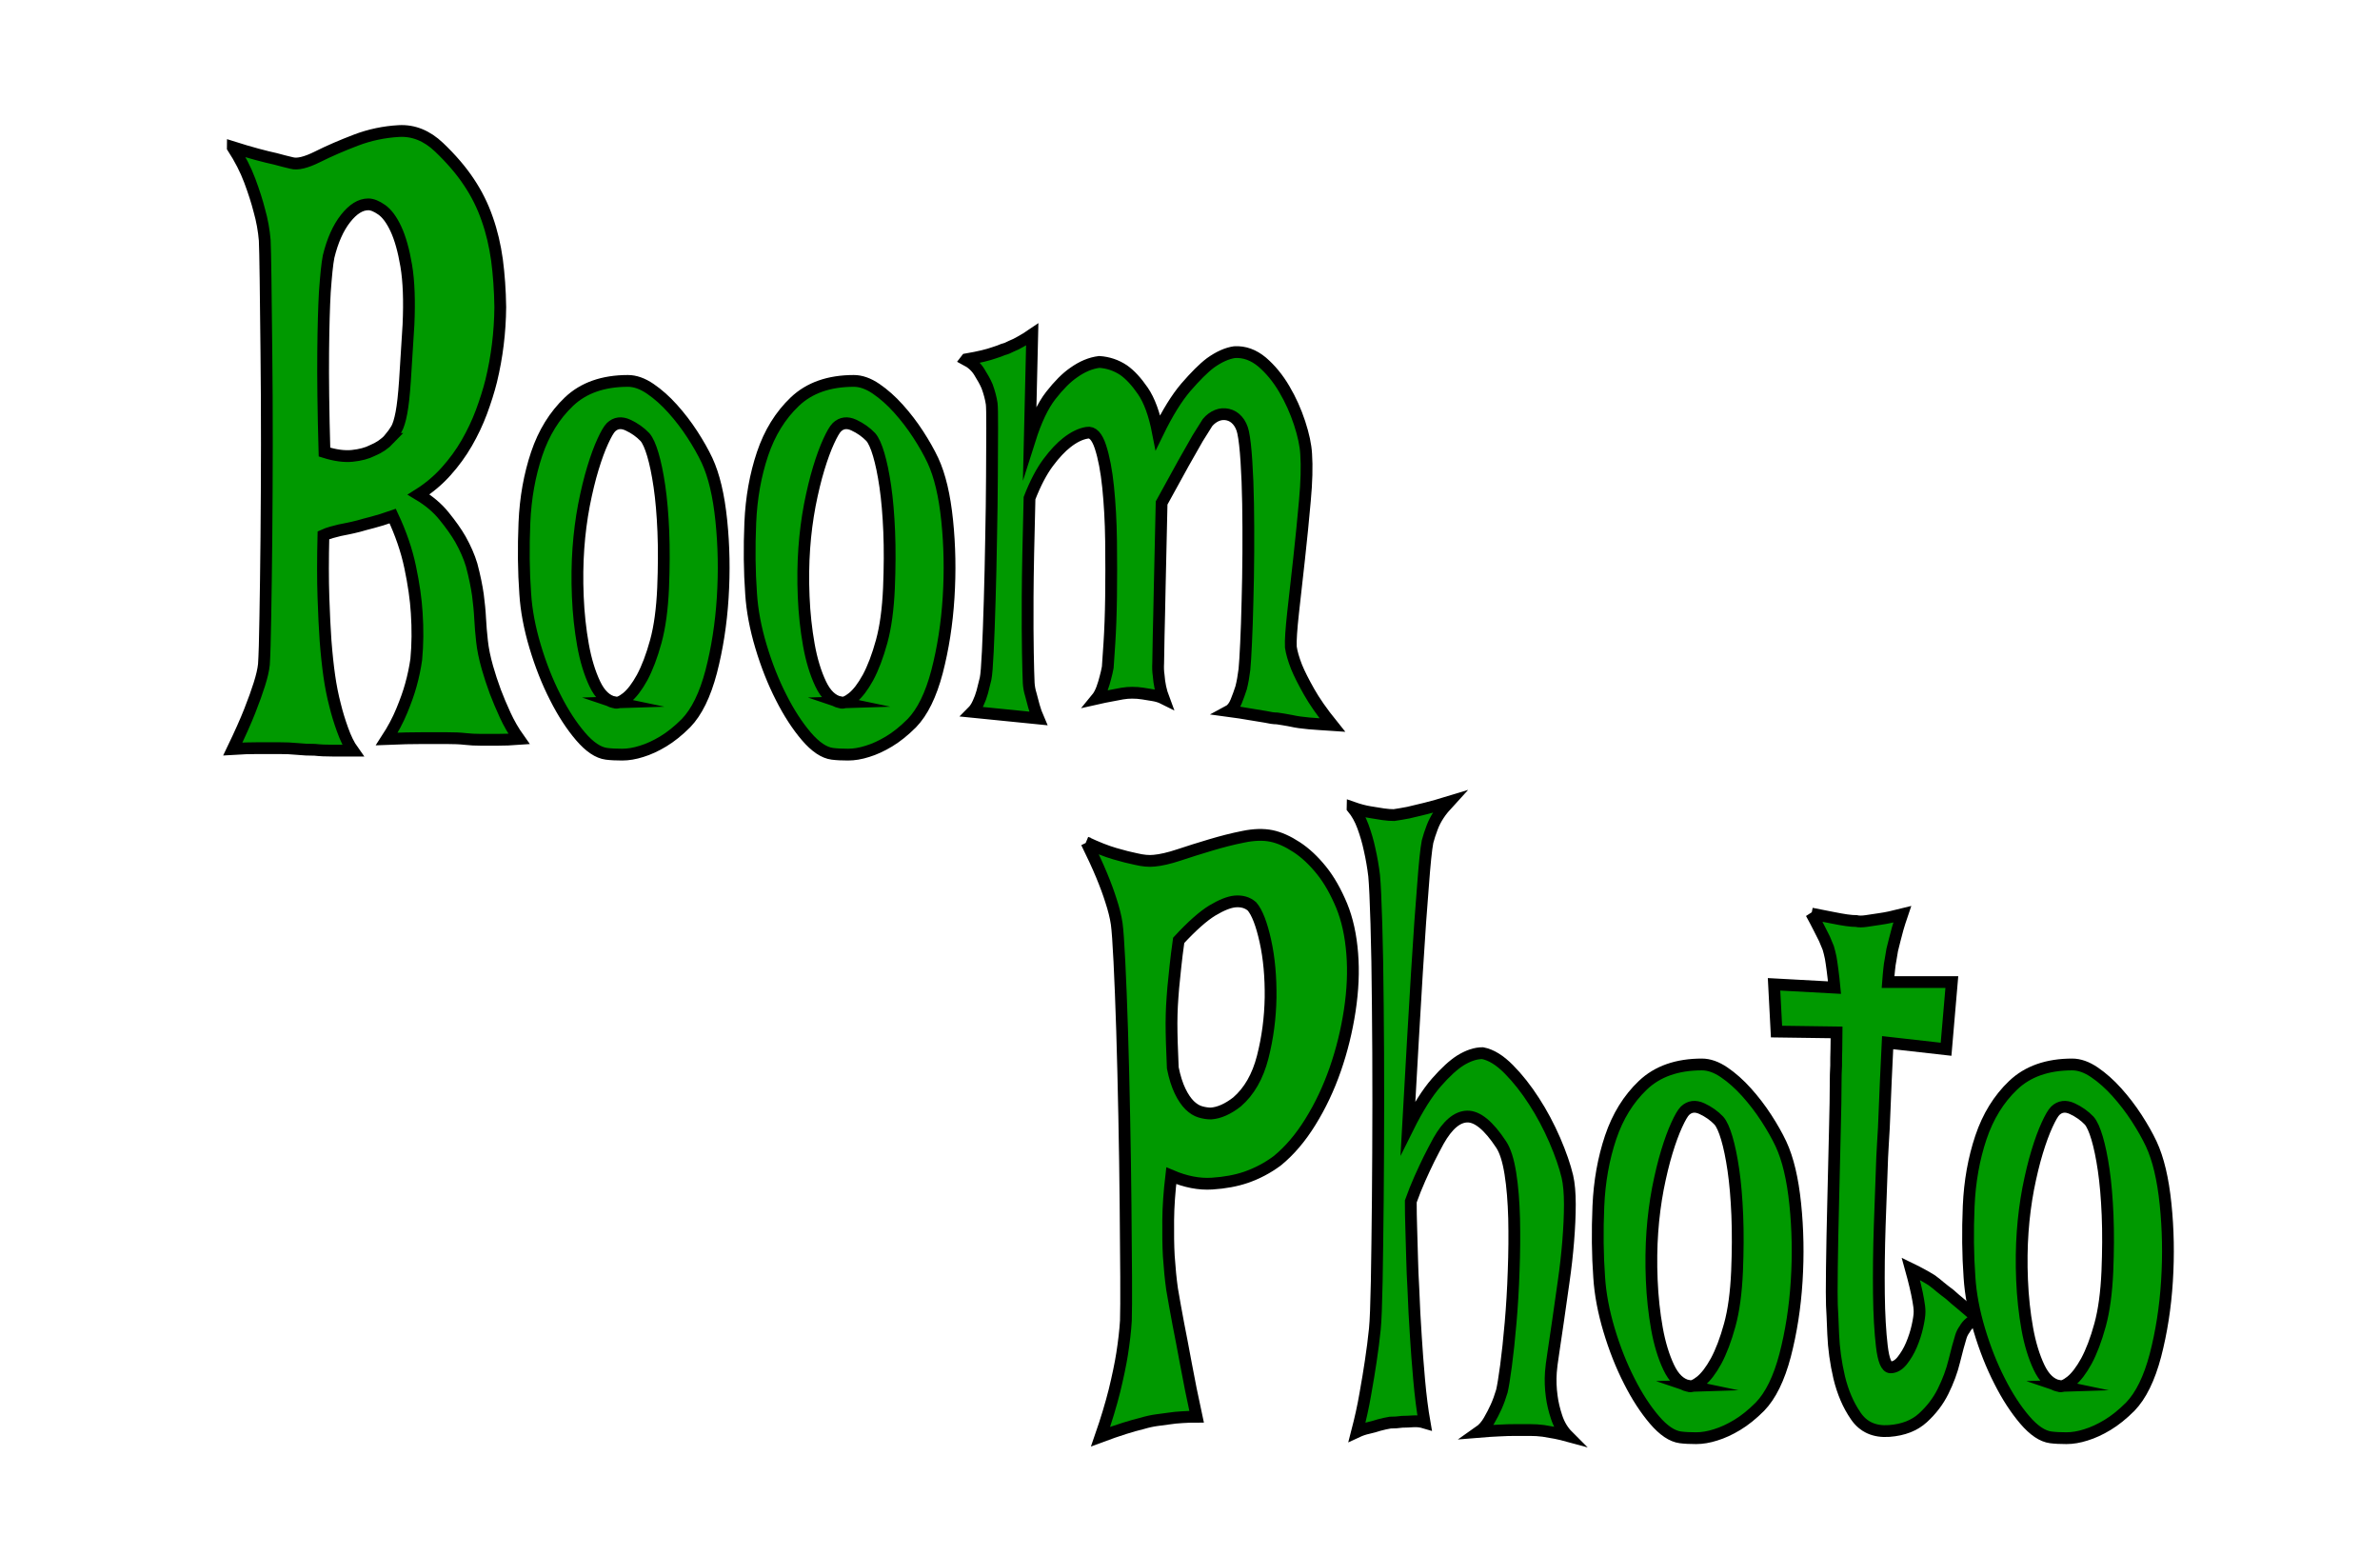
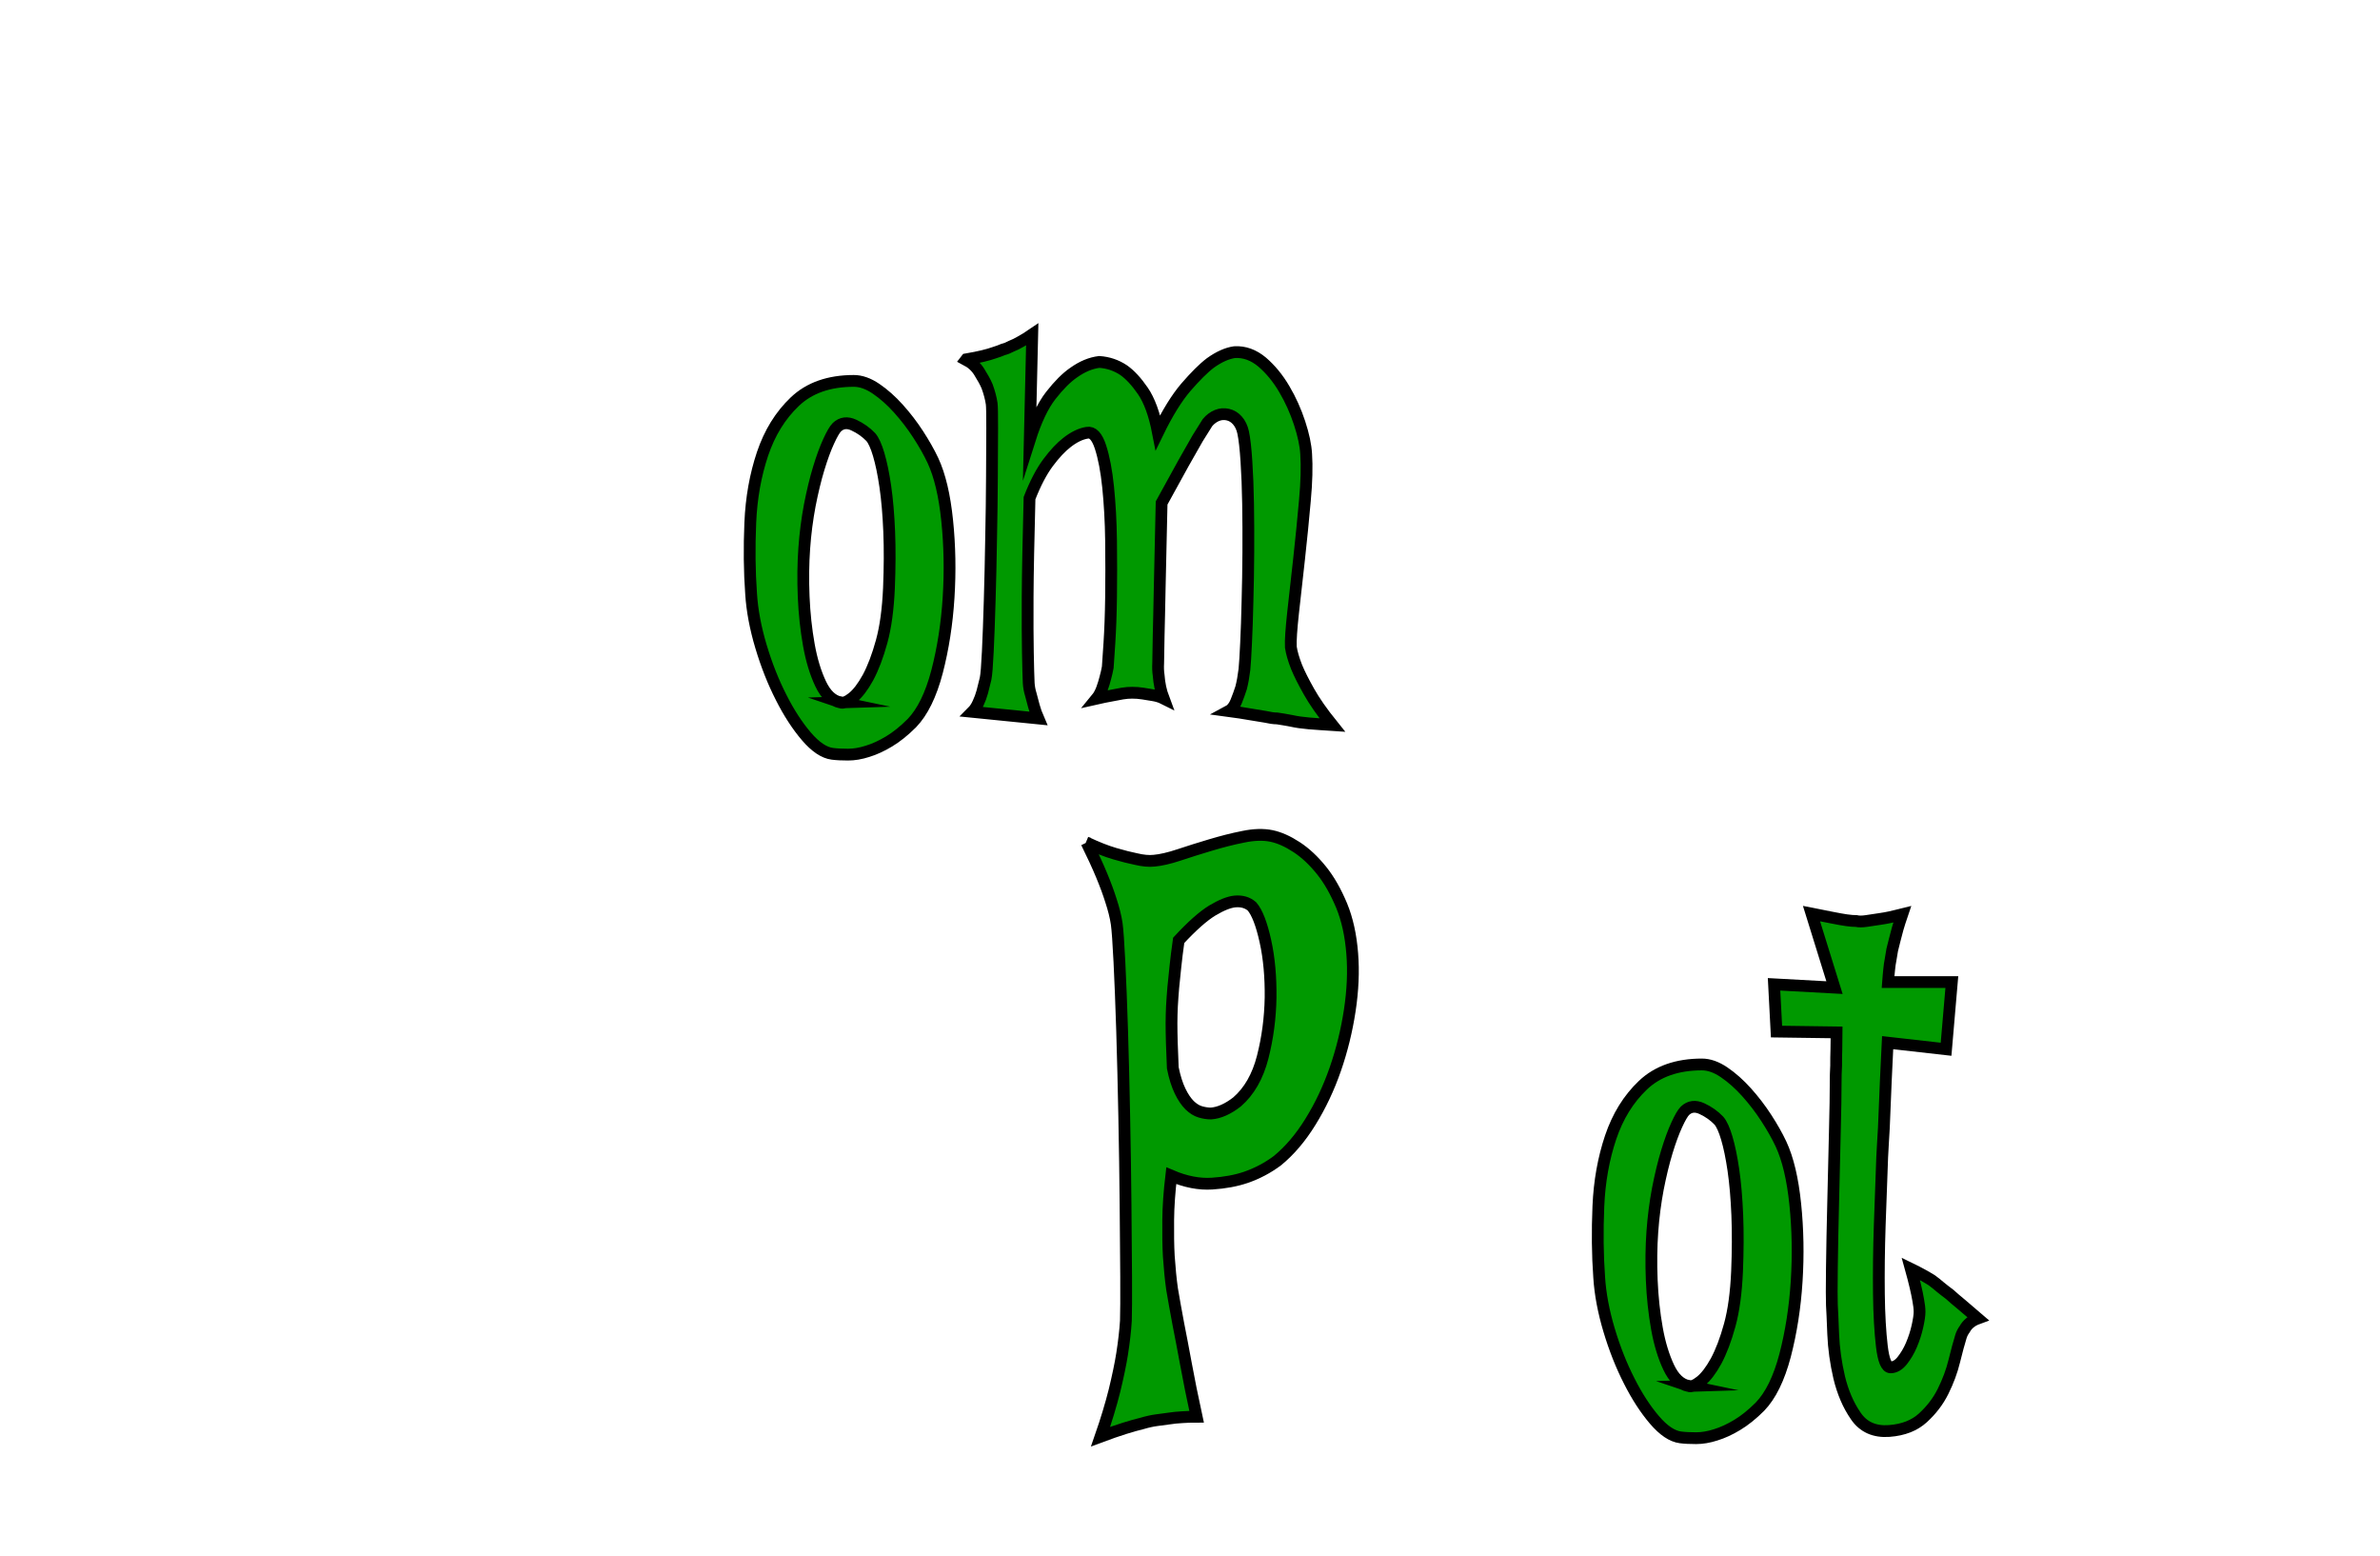
<svg xmlns="http://www.w3.org/2000/svg" id="_レイヤー_2" data-name="レイヤー 2" viewBox="0 0 202 132">
  <defs>
    <style>
      .cls-1 {
        fill: #fff;
      }

      .cls-2 {
        fill: #090;
        stroke: #000;
        stroke-miterlimit: 10;
      }
    </style>
  </defs>
  <g id="Out_Lakki" data-name="Out/Lakki">
    <g>
-       <rect class="cls-1" width="202" height="132" />
      <g>
-         <path class="cls-2" d="m19.76,12.49c.75.24,1.43.43,2.04.6.61.17,1.14.29,1.58.39.52.14.97.26,1.37.35.49.14,1.23-.04,2.21-.53s2.07-.96,3.25-1.41c1.18-.45,2.4-.7,3.64-.77,1.24-.07,2.38.39,3.41,1.37,1.03.98,1.88,1.97,2.53,2.95.66.98,1.18,2.03,1.56,3.13.39,1.1.66,2.26.83,3.48.16,1.22.26,2.56.28,4.01-.02,2.16-.28,4.24-.77,6.26-.21.84-.49,1.72-.83,2.64-.34.91-.76,1.79-1.25,2.64s-1.07,1.64-1.74,2.39c-.67.75-1.45,1.41-2.34,1.97.87.52,1.59,1.12,2.16,1.83.57.7,1.04,1.36,1.39,1.97.42.75.74,1.48.95,2.18.26.98.43,1.83.53,2.53.09.7.16,1.37.19,2s.09,1.28.16,1.93c.07.66.22,1.41.46,2.25.19.66.41,1.34.67,2.04.23.61.51,1.27.83,1.97s.71,1.38,1.18,2.04c-.66.05-1.26.07-1.81.07h-1.42c-.47,0-.91-.02-1.34-.07-.42-.05-.95-.07-1.58-.07h-2.06c-.83,0-1.83.02-3.01.07.52-.8.94-1.59,1.27-2.39.33-.8.59-1.52.77-2.18.21-.75.36-1.48.46-2.18.12-1.27.13-2.58.04-3.94-.07-1.17-.26-2.47-.56-3.9-.3-1.43-.8-2.87-1.48-4.32-.68.24-1.25.41-1.71.53-.46.12-.85.22-1.18.32-.38.09-.68.17-.91.21-.21.05-.45.09-.7.14-.21.05-.44.11-.69.18s-.47.15-.69.25c-.05,2.02-.05,3.76,0,5.24.05,1.48.11,2.71.18,3.69.09,1.17.2,2.18.32,3.02.12.84.28,1.66.49,2.46.16.66.37,1.35.63,2.07.26.73.55,1.33.88,1.79h-1.74c-.55,0-1.05-.02-1.49-.07-.52,0-1.01-.02-1.48-.07-.47-.05-1-.07-1.58-.07h-1.74c-.67,0-1.39.02-2.16.07.61-1.27,1.09-2.34,1.44-3.23.35-.89.62-1.64.81-2.25.21-.66.34-1.22.39-1.69.05-.75.09-2.1.12-4.04.04-1.94.06-4.18.09-6.71.02-2.53.04-5.18.04-7.95s-.01-5.35-.04-7.77c-.02-2.41-.05-4.49-.07-6.22-.02-1.73-.05-2.84-.07-3.3-.07-.84-.22-1.69-.46-2.53-.19-.75-.46-1.59-.81-2.53-.35-.94-.83-1.87-1.44-2.81Zm13.29,24.75c.23-.28.43-.56.6-.84.16-.28.3-.74.42-1.37.12-.63.22-1.54.3-2.71.08-1.17.18-2.77.3-4.78.09-2.01.03-3.68-.19-4.99-.22-1.31-.52-2.36-.88-3.13-.36-.77-.76-1.31-1.2-1.62-.43-.3-.81-.46-1.14-.46-.66,0-1.3.4-1.93,1.2-.63.8-1.11,1.88-1.44,3.23-.12.61-.22,1.62-.32,3.02-.07,1.22-.12,2.91-.14,5.06-.02,2.16.01,4.99.11,8.51.89.28,1.68.39,2.36.32.68-.07,1.25-.22,1.72-.46.56-.23,1.04-.56,1.44-.98Z" />
-         <path class="cls-2" d="m53.29,32.32c.61,0,1.24.22,1.9.67.66.45,1.29,1.01,1.9,1.69.61.68,1.17,1.41,1.67,2.18.5.77.92,1.51,1.25,2.21.59,1.27.99,2.96,1.21,5.1.22,2.13.26,4.31.12,6.54-.14,2.23-.47,4.32-.98,6.29-.52,1.97-1.23,3.42-2.14,4.36-.66.66-1.3,1.17-1.93,1.55-.63.38-1.24.66-1.83.84-.59.19-1.14.28-1.65.28s-.96-.02-1.34-.07c-.7-.09-1.44-.59-2.2-1.48-.76-.89-1.48-1.99-2.14-3.3-.67-1.31-1.24-2.75-1.71-4.32-.47-1.57-.75-3.06-.84-4.46-.14-1.92-.16-3.94-.07-6.05.09-2.11.44-4.05,1.04-5.84.6-1.78,1.51-3.26,2.74-4.43,1.23-1.17,2.9-1.76,5.01-1.76Zm-1.16,27.28c.26.09.61-.04,1.05-.39.44-.35.88-.92,1.32-1.72.43-.8.82-1.82,1.16-3.06.34-1.24.54-2.75.62-4.54.07-1.73.08-3.33.02-4.78-.06-1.45-.17-2.73-.33-3.83-.16-1.1-.35-2-.56-2.71s-.43-1.2-.67-1.48c-.4-.42-.88-.76-1.44-1.02-.56-.26-1.04-.2-1.44.18-.19.19-.42.59-.7,1.2-.28.61-.56,1.37-.84,2.29s-.53,1.96-.76,3.13c-.22,1.17-.38,2.39-.47,3.66-.09,1.27-.11,2.63-.05,4.08.06,1.45.21,2.82.44,4.11.23,1.29.57,2.39,1,3.3.43.91.99,1.44,1.67,1.58Z" />
        <path class="cls-2" d="m72.46,32.32c.61,0,1.24.22,1.9.67.66.45,1.29,1.01,1.9,1.69.61.68,1.17,1.41,1.67,2.18.5.77.92,1.51,1.25,2.21.59,1.27.99,2.96,1.21,5.1.22,2.13.26,4.31.12,6.54-.14,2.23-.47,4.32-.98,6.29-.52,1.97-1.23,3.42-2.14,4.36-.66.66-1.3,1.17-1.93,1.55-.63.38-1.24.66-1.83.84-.59.19-1.14.28-1.65.28s-.96-.02-1.34-.07c-.7-.09-1.44-.59-2.2-1.48-.76-.89-1.48-1.99-2.14-3.3-.67-1.31-1.24-2.75-1.71-4.32-.47-1.57-.75-3.06-.84-4.46-.14-1.92-.16-3.94-.07-6.05.09-2.11.44-4.05,1.04-5.84.6-1.78,1.51-3.26,2.74-4.43,1.23-1.17,2.9-1.76,5.01-1.76Zm-1.16,27.28c.26.09.61-.04,1.05-.39.44-.35.88-.92,1.32-1.72.43-.8.82-1.82,1.16-3.06.34-1.24.54-2.75.62-4.54.07-1.73.08-3.33.02-4.78-.06-1.45-.17-2.73-.33-3.83-.16-1.1-.35-2-.56-2.71s-.43-1.2-.67-1.48c-.4-.42-.88-.76-1.44-1.02-.56-.26-1.04-.2-1.44.18-.19.19-.42.59-.7,1.2-.28.61-.56,1.37-.84,2.29s-.53,1.96-.76,3.13c-.22,1.17-.38,2.39-.47,3.66-.09,1.27-.11,2.63-.05,4.08.06,1.45.21,2.82.44,4.11.23,1.29.57,2.39,1,3.3.43.91.99,1.44,1.67,1.58Z" />
        <path class="cls-2" d="m82.02,30.49c.54-.09,1-.19,1.39-.28.39-.09.71-.19.97-.28.3-.09.56-.19.77-.28.21-.05.44-.14.7-.28.23-.09.5-.22.79-.39.29-.16.62-.36.97-.6l-.21,8.93c.52-1.64,1.11-2.89,1.79-3.76.68-.87,1.32-1.51,1.93-1.93.73-.52,1.45-.82,2.18-.91.75.05,1.44.28,2.07.7.54.38,1.08.96,1.63,1.76.55.8.98,1.97,1.28,3.52.8-1.64,1.59-2.92,2.37-3.83.79-.91,1.48-1.61,2.09-2.07.73-.52,1.41-.82,2.04-.91.84-.05,1.62.24,2.34.84.71.61,1.34,1.37,1.88,2.29.54.91.97,1.88,1.3,2.88.33,1.01.52,1.89.56,2.64.07,1.03.04,2.36-.11,3.97s-.3,3.26-.49,4.92c-.19,1.66-.36,3.19-.51,4.57-.15,1.38-.22,2.36-.19,2.92.07.47.23,1.03.49,1.69.23.56.58,1.25,1.04,2.07.46.82,1.12,1.77,1.99,2.85-.75-.05-1.41-.09-1.99-.14-.57-.05-1.06-.12-1.46-.21-.47-.09-.88-.16-1.23-.21-.28,0-.62-.05-1.02-.14-.33-.05-.76-.12-1.28-.21-.53-.09-1.13-.19-1.81-.28.26-.14.47-.41.63-.81.16-.4.3-.78.42-1.16.12-.47.21-.98.28-1.55.05-.47.09-1.22.14-2.25.05-1.03.09-2.2.12-3.52.04-1.31.06-2.7.07-4.15.01-1.45,0-2.84-.02-4.15-.02-1.31-.07-2.51-.14-3.59-.07-1.08-.16-1.9-.28-2.46-.09-.42-.26-.76-.49-1.02-.23-.26-.5-.42-.81-.49-.3-.07-.61-.05-.91.07-.3.12-.57.32-.81.6-.21.33-.49.77-.84,1.34-.3.52-.7,1.22-1.2,2.11-.49.89-1.11,2.02-1.86,3.38-.07,2.95-.12,5.33-.16,7.14-.04,1.8-.06,3.18-.09,4.11-.02,1.12-.04,1.9-.04,2.32-.02.38-.01.73.04,1.05.05.7.19,1.36.42,1.97-.28-.14-.58-.23-.9-.28-.32-.05-.6-.09-.86-.14-.3-.05-.61-.07-.91-.07-.26,0-.54.02-.84.07-.26.05-.57.11-.95.18-.38.07-.79.15-1.23.25.19-.23.34-.52.46-.84.12-.33.21-.63.28-.91.09-.33.16-.63.21-.91.02-.28.07-.97.14-2.07.07-1.1.12-2.4.14-3.9.02-1.5.02-3.08,0-4.75-.02-1.66-.11-3.19-.25-4.57-.14-1.38-.36-2.52-.65-3.41-.29-.89-.67-1.29-1.14-1.2-.56.09-1.14.38-1.72.84-.49.38-1.02.94-1.58,1.69-.56.75-1.09,1.76-1.58,3.02-.09,3.52-.15,6.3-.16,8.37-.01,2.06,0,3.63.02,4.71.02,1.27.05,2.13.07,2.6.02.33.08.66.18.98.07.28.16.61.26.98.11.38.23.73.37,1.05l-5.59-.56c.19-.19.35-.43.49-.74.14-.3.26-.62.35-.95.09-.38.19-.75.28-1.12.07-.33.13-1.1.19-2.32.06-1.22.11-2.66.16-4.32.05-1.66.09-3.42.12-5.27.04-1.85.06-3.59.07-5.2.01-1.62.02-3,.02-4.15s-.01-1.84-.04-2.07c-.07-.47-.2-.96-.39-1.48-.16-.38-.39-.78-.67-1.23-.28-.45-.66-.78-1.12-1.02Z" />
        <path class="cls-2" d="m92.19,71.48c.89.42,1.69.74,2.41.95.71.21,1.32.36,1.81.46.59.14,1.1.19,1.55.14.56-.05,1.27-.21,2.11-.49s1.73-.56,2.67-.84c.94-.28,1.86-.52,2.78-.7.91-.19,1.71-.21,2.39-.07.68.14,1.39.46,2.14.95.75.49,1.45,1.15,2.11,1.97.66.82,1.22,1.82,1.71,2.99.48,1.17.78,2.53.9,4.08.12,1.5.05,3.11-.21,4.82-.26,1.71-.67,3.38-1.23,4.99s-1.27,3.11-2.11,4.46c-.84,1.36-1.78,2.46-2.81,3.3-.82.61-1.71,1.08-2.67,1.41-.82.28-1.78.46-2.87.53s-2.24-.15-3.46-.67c-.16,1.36-.25,2.61-.26,3.76-.01,1.15,0,2.17.05,3.06.07,1.03.16,1.97.28,2.81.14.84.32,1.83.53,2.95.19.94.4,2.07.65,3.41s.54,2.82.9,4.46c-.42,0-.83.01-1.23.04-.4.02-.76.06-1.09.11-.38.05-.73.09-1.05.14-.38.05-.8.14-1.27.28-.4.09-.9.24-1.49.42-.6.19-1.27.42-2.02.7.49-1.41.88-2.71,1.18-3.9.29-1.2.51-2.24.65-3.13.16-1.03.27-1.97.32-2.81.02-.7.03-1.94.02-3.73-.01-1.78-.03-3.84-.05-6.19-.02-2.34-.06-4.8-.11-7.38-.05-2.58-.11-5-.18-7.28-.07-2.27-.15-4.23-.23-5.87-.08-1.64-.16-2.72-.23-3.23-.09-.61-.26-1.27-.49-1.97-.19-.61-.45-1.32-.79-2.14-.34-.82-.77-1.75-1.28-2.78Zm7.28,13.85c-.02.47-.04.96-.04,1.48,0,.98.04,2.25.11,3.8.16.8.37,1.45.62,1.97.25.52.52.91.81,1.2.29.28.59.47.9.56.3.09.61.14.91.14.7-.05,1.44-.38,2.21-.98,1.03-.89,1.76-2.16,2.18-3.8.42-1.64.64-3.33.67-5.06.02-1.73-.12-3.33-.44-4.78-.32-1.45-.7-2.44-1.14-2.95-.38-.33-.86-.47-1.44-.42-.52.05-1.16.31-1.93.77-.77.47-1.72,1.31-2.85,2.53-.12.84-.21,1.59-.28,2.25-.07.66-.13,1.24-.18,1.76-.05.56-.08,1.08-.11,1.55Z" />
-         <path class="cls-2" d="m114.8,68.52c.54.19,1.03.32,1.48.39.44.07.82.13,1.12.18.35.05.66.07.91.07.35-.05.76-.12,1.23-.21.4-.09.88-.21,1.46-.35.57-.14,1.24-.33,1.99-.56-.35.38-.65.74-.88,1.09-.23.35-.42.71-.56,1.09-.16.42-.29.82-.39,1.2-.12.61-.25,1.88-.39,3.8-.14,1.64-.31,4.08-.51,7.31-.2,3.23-.45,7.62-.76,13.15.84-1.69,1.65-2.96,2.41-3.83.76-.87,1.44-1.49,2.02-1.86.68-.42,1.31-.63,1.9-.63.73.14,1.47.6,2.23,1.37.76.77,1.48,1.68,2.14,2.71.67,1.03,1.25,2.13,1.76,3.3.5,1.17.86,2.2,1.07,3.09.14.61.21,1.4.21,2.36s-.05,2-.14,3.13c-.09,1.12-.22,2.27-.39,3.45-.16,1.17-.32,2.27-.47,3.3-.15,1.03-.29,1.93-.4,2.71-.12.77-.19,1.33-.21,1.65-.05.7-.02,1.38.07,2.04.07.56.21,1.16.42,1.79s.53,1.16.95,1.58c-.33-.09-.67-.18-1.04-.25-.36-.07-.71-.13-1.04-.18-.38-.05-.75-.07-1.12-.07h-1.27c-.4,0-.86.01-1.37.04-.52.02-1.08.06-1.69.11.33-.23.61-.55.84-.95.23-.4.43-.78.6-1.16.19-.42.35-.87.49-1.34.09-.38.21-1.09.35-2.14s.27-2.27.39-3.66c.12-1.38.21-2.85.26-4.39.06-1.55.07-3.03.04-4.46-.04-1.43-.14-2.71-.32-3.83s-.44-1.94-.79-2.46c-1.05-1.59-2.01-2.38-2.87-2.36-.86.02-1.67.71-2.44,2.07-.28.52-.55,1.03-.81,1.55-.23.47-.49,1.02-.77,1.65s-.54,1.28-.77,1.93c0,.7.01,1.48.04,2.32.02.84.05,1.66.07,2.46.02.89.06,1.78.11,2.67.05,1.36.12,2.7.21,4.01.07,1.12.16,2.36.28,3.69.12,1.34.27,2.54.46,3.62-.3-.09-.62-.13-.95-.11-.33.02-.65.04-.95.04-.35.05-.69.07-1.02.07-.3.05-.62.12-.95.21-.28.09-.59.18-.91.25-.33.07-.65.18-.95.32.28-1.08.52-2.14.7-3.2.19-1.05.34-1.98.46-2.78.14-.94.26-1.85.35-2.74.07-.7.12-2.05.16-4.04.04-1.99.06-4.29.09-6.89.02-2.6.04-5.35.04-8.26s-.01-5.67-.04-8.3c-.02-2.62-.06-4.92-.12-6.89-.06-1.97-.12-3.33-.19-4.08-.09-.75-.22-1.5-.39-2.25-.14-.66-.33-1.3-.56-1.93-.23-.63-.53-1.16-.88-1.58Z" />
        <path class="cls-2" d="m144.44,90.32c.61,0,1.24.22,1.9.67.66.45,1.29,1.01,1.9,1.69.61.68,1.17,1.41,1.67,2.18.5.77.92,1.51,1.25,2.21.59,1.27.99,2.96,1.21,5.1.22,2.13.26,4.31.12,6.54-.14,2.23-.47,4.32-.98,6.29-.52,1.97-1.23,3.42-2.14,4.36-.66.66-1.3,1.17-1.93,1.55-.63.38-1.24.66-1.83.84-.59.19-1.14.28-1.65.28s-.96-.02-1.34-.07c-.7-.09-1.44-.59-2.2-1.48-.76-.89-1.48-1.99-2.14-3.3-.67-1.31-1.24-2.75-1.71-4.32-.47-1.57-.75-3.06-.84-4.46-.14-1.92-.16-3.94-.07-6.05.09-2.11.44-4.05,1.04-5.84.6-1.78,1.51-3.26,2.74-4.43,1.23-1.17,2.9-1.76,5.01-1.76Zm-1.16,27.28c.26.09.61-.04,1.05-.39.44-.35.88-.92,1.32-1.72.43-.8.82-1.82,1.16-3.06.34-1.24.54-2.75.62-4.54.07-1.73.08-3.33.02-4.78-.06-1.45-.17-2.73-.33-3.83-.16-1.1-.35-2-.56-2.71s-.43-1.2-.67-1.48c-.4-.42-.88-.76-1.44-1.02-.56-.26-1.04-.2-1.44.18-.19.19-.42.59-.7,1.2-.28.61-.56,1.37-.84,2.29s-.53,1.96-.76,3.13c-.22,1.17-.38,2.39-.47,3.66-.09,1.27-.11,2.63-.05,4.08.06,1.45.21,2.82.44,4.11.23,1.29.57,2.39,1,3.3.43.91.99,1.44,1.67,1.58Z" />
-         <path class="cls-2" d="m153.75,77.52c.7.14,1.29.26,1.78.35.48.09.87.17,1.18.21.35.05.63.07.84.07.21.05.49.05.84,0,.3-.05.7-.11,1.2-.18s1.11-.2,1.86-.39c-.16.47-.29.88-.39,1.23-.09.35-.18.67-.25.95l-.21.84c-.05.28-.09.56-.14.84-.05.24-.09.52-.12.84-.04.33-.06.68-.09,1.05h5.41l-.49,5.7-4.96-.56c-.12,2.39-.2,4.24-.25,5.55-.05,1.31-.09,2.27-.14,2.88l-.07,1.27c-.07,1.78-.14,3.72-.21,5.8-.07,2.09-.09,4.02-.07,5.8.02,1.78.11,3.27.25,4.46s.39,1.79.74,1.79.68-.19.98-.56c.3-.38.57-.82.79-1.34.22-.52.39-1.04.51-1.58.12-.54.18-.95.18-1.23s-.04-.61-.11-.98c-.12-.7-.33-1.59-.63-2.67.68.33,1.28.66,1.79.98.26.19.49.38.7.56.23.19.5.4.81.63.26.24.59.52.98.84.4.33.87.73,1.41,1.2-.52.19-.89.49-1.12.91-.14.19-.25.4-.32.63-.16.52-.35,1.21-.56,2.07-.21.87-.53,1.72-.95,2.57s-.99,1.59-1.71,2.25c-.72.66-1.67,1.03-2.87,1.12-1.24.09-2.19-.33-2.83-1.27-.65-.94-1.11-2.03-1.41-3.27-.29-1.24-.46-2.47-.51-3.69-.05-1.22-.08-2.04-.11-2.46-.02-.42-.02-1.48,0-3.16.02-1.69.06-3.55.11-5.59.05-2.04.09-4.01.14-5.91.05-1.9.07-3.29.07-4.18,0-.47.01-.96.04-1.48,0-.42,0-.88.02-1.37.01-.49.02-.97.02-1.44l-5.1-.07-.21-4.01,5.13.28c-.05-.52-.1-1-.16-1.44-.06-.45-.11-.81-.16-1.09-.07-.33-.14-.61-.21-.84-.09-.23-.2-.49-.32-.77-.12-.23-.27-.54-.46-.91-.19-.38-.41-.8-.67-1.27Z" />
-         <path class="cls-2" d="m175.87,90.32c.61,0,1.24.22,1.9.67.66.45,1.29,1.01,1.9,1.69.61.68,1.17,1.41,1.67,2.18.5.77.92,1.51,1.25,2.21.59,1.27.99,2.96,1.21,5.1.22,2.13.26,4.31.12,6.54-.14,2.23-.47,4.32-.98,6.29-.52,1.97-1.23,3.42-2.14,4.36-.66.66-1.3,1.17-1.93,1.55-.63.38-1.24.66-1.83.84-.59.19-1.14.28-1.65.28s-.96-.02-1.34-.07c-.7-.09-1.44-.59-2.2-1.48-.76-.89-1.48-1.99-2.14-3.3-.67-1.31-1.24-2.75-1.71-4.32-.47-1.57-.75-3.06-.84-4.46-.14-1.92-.16-3.94-.07-6.05.09-2.11.44-4.05,1.04-5.84.6-1.78,1.51-3.26,2.74-4.43,1.23-1.17,2.9-1.76,5.01-1.76Zm-1.16,27.28c.26.09.61-.04,1.05-.39.44-.35.88-.92,1.32-1.72.43-.8.82-1.82,1.16-3.06.34-1.24.54-2.75.62-4.54.07-1.73.08-3.33.02-4.78-.06-1.45-.17-2.73-.33-3.83-.16-1.1-.35-2-.56-2.71s-.43-1.2-.67-1.48c-.4-.42-.88-.76-1.44-1.02-.56-.26-1.04-.2-1.44.18-.19.19-.42.59-.7,1.2-.28.61-.56,1.37-.84,2.29s-.53,1.96-.76,3.13c-.22,1.17-.38,2.39-.47,3.66-.09,1.27-.11,2.63-.05,4.08.06,1.45.21,2.82.44,4.11.23,1.29.57,2.39,1,3.3.43.91.99,1.44,1.67,1.58Z" />
+         <path class="cls-2" d="m153.75,77.52c.7.14,1.29.26,1.78.35.48.09.87.17,1.18.21.35.05.63.07.84.07.21.05.49.05.84,0,.3-.05.7-.11,1.2-.18s1.11-.2,1.86-.39c-.16.47-.29.88-.39,1.23-.09.35-.18.67-.25.95l-.21.84c-.05.28-.09.56-.14.84-.05.24-.09.52-.12.84-.04.33-.06.68-.09,1.05h5.41l-.49,5.7-4.96-.56c-.12,2.39-.2,4.24-.25,5.55-.05,1.31-.09,2.27-.14,2.88l-.07,1.27c-.07,1.78-.14,3.72-.21,5.8-.07,2.09-.09,4.02-.07,5.8.02,1.78.11,3.27.25,4.46s.39,1.79.74,1.79.68-.19.98-.56c.3-.38.57-.82.79-1.34.22-.52.39-1.04.51-1.58.12-.54.18-.95.18-1.23s-.04-.61-.11-.98c-.12-.7-.33-1.59-.63-2.67.68.33,1.28.66,1.79.98.26.19.49.38.7.56.23.19.5.4.81.63.26.24.59.52.98.84.4.33.87.73,1.41,1.2-.52.19-.89.49-1.12.91-.14.19-.25.4-.32.63-.16.52-.35,1.21-.56,2.07-.21.87-.53,1.72-.95,2.57s-.99,1.59-1.71,2.25c-.72.66-1.67,1.03-2.87,1.12-1.24.09-2.19-.33-2.83-1.27-.65-.94-1.11-2.03-1.41-3.27-.29-1.24-.46-2.47-.51-3.69-.05-1.22-.08-2.04-.11-2.46-.02-.42-.02-1.48,0-3.16.02-1.69.06-3.55.11-5.59.05-2.04.09-4.01.14-5.91.05-1.9.07-3.29.07-4.18,0-.47.01-.96.04-1.48,0-.42,0-.88.02-1.37.01-.49.02-.97.02-1.44l-5.1-.07-.21-4.01,5.13.28Z" />
      </g>
    </g>
  </g>
</svg>